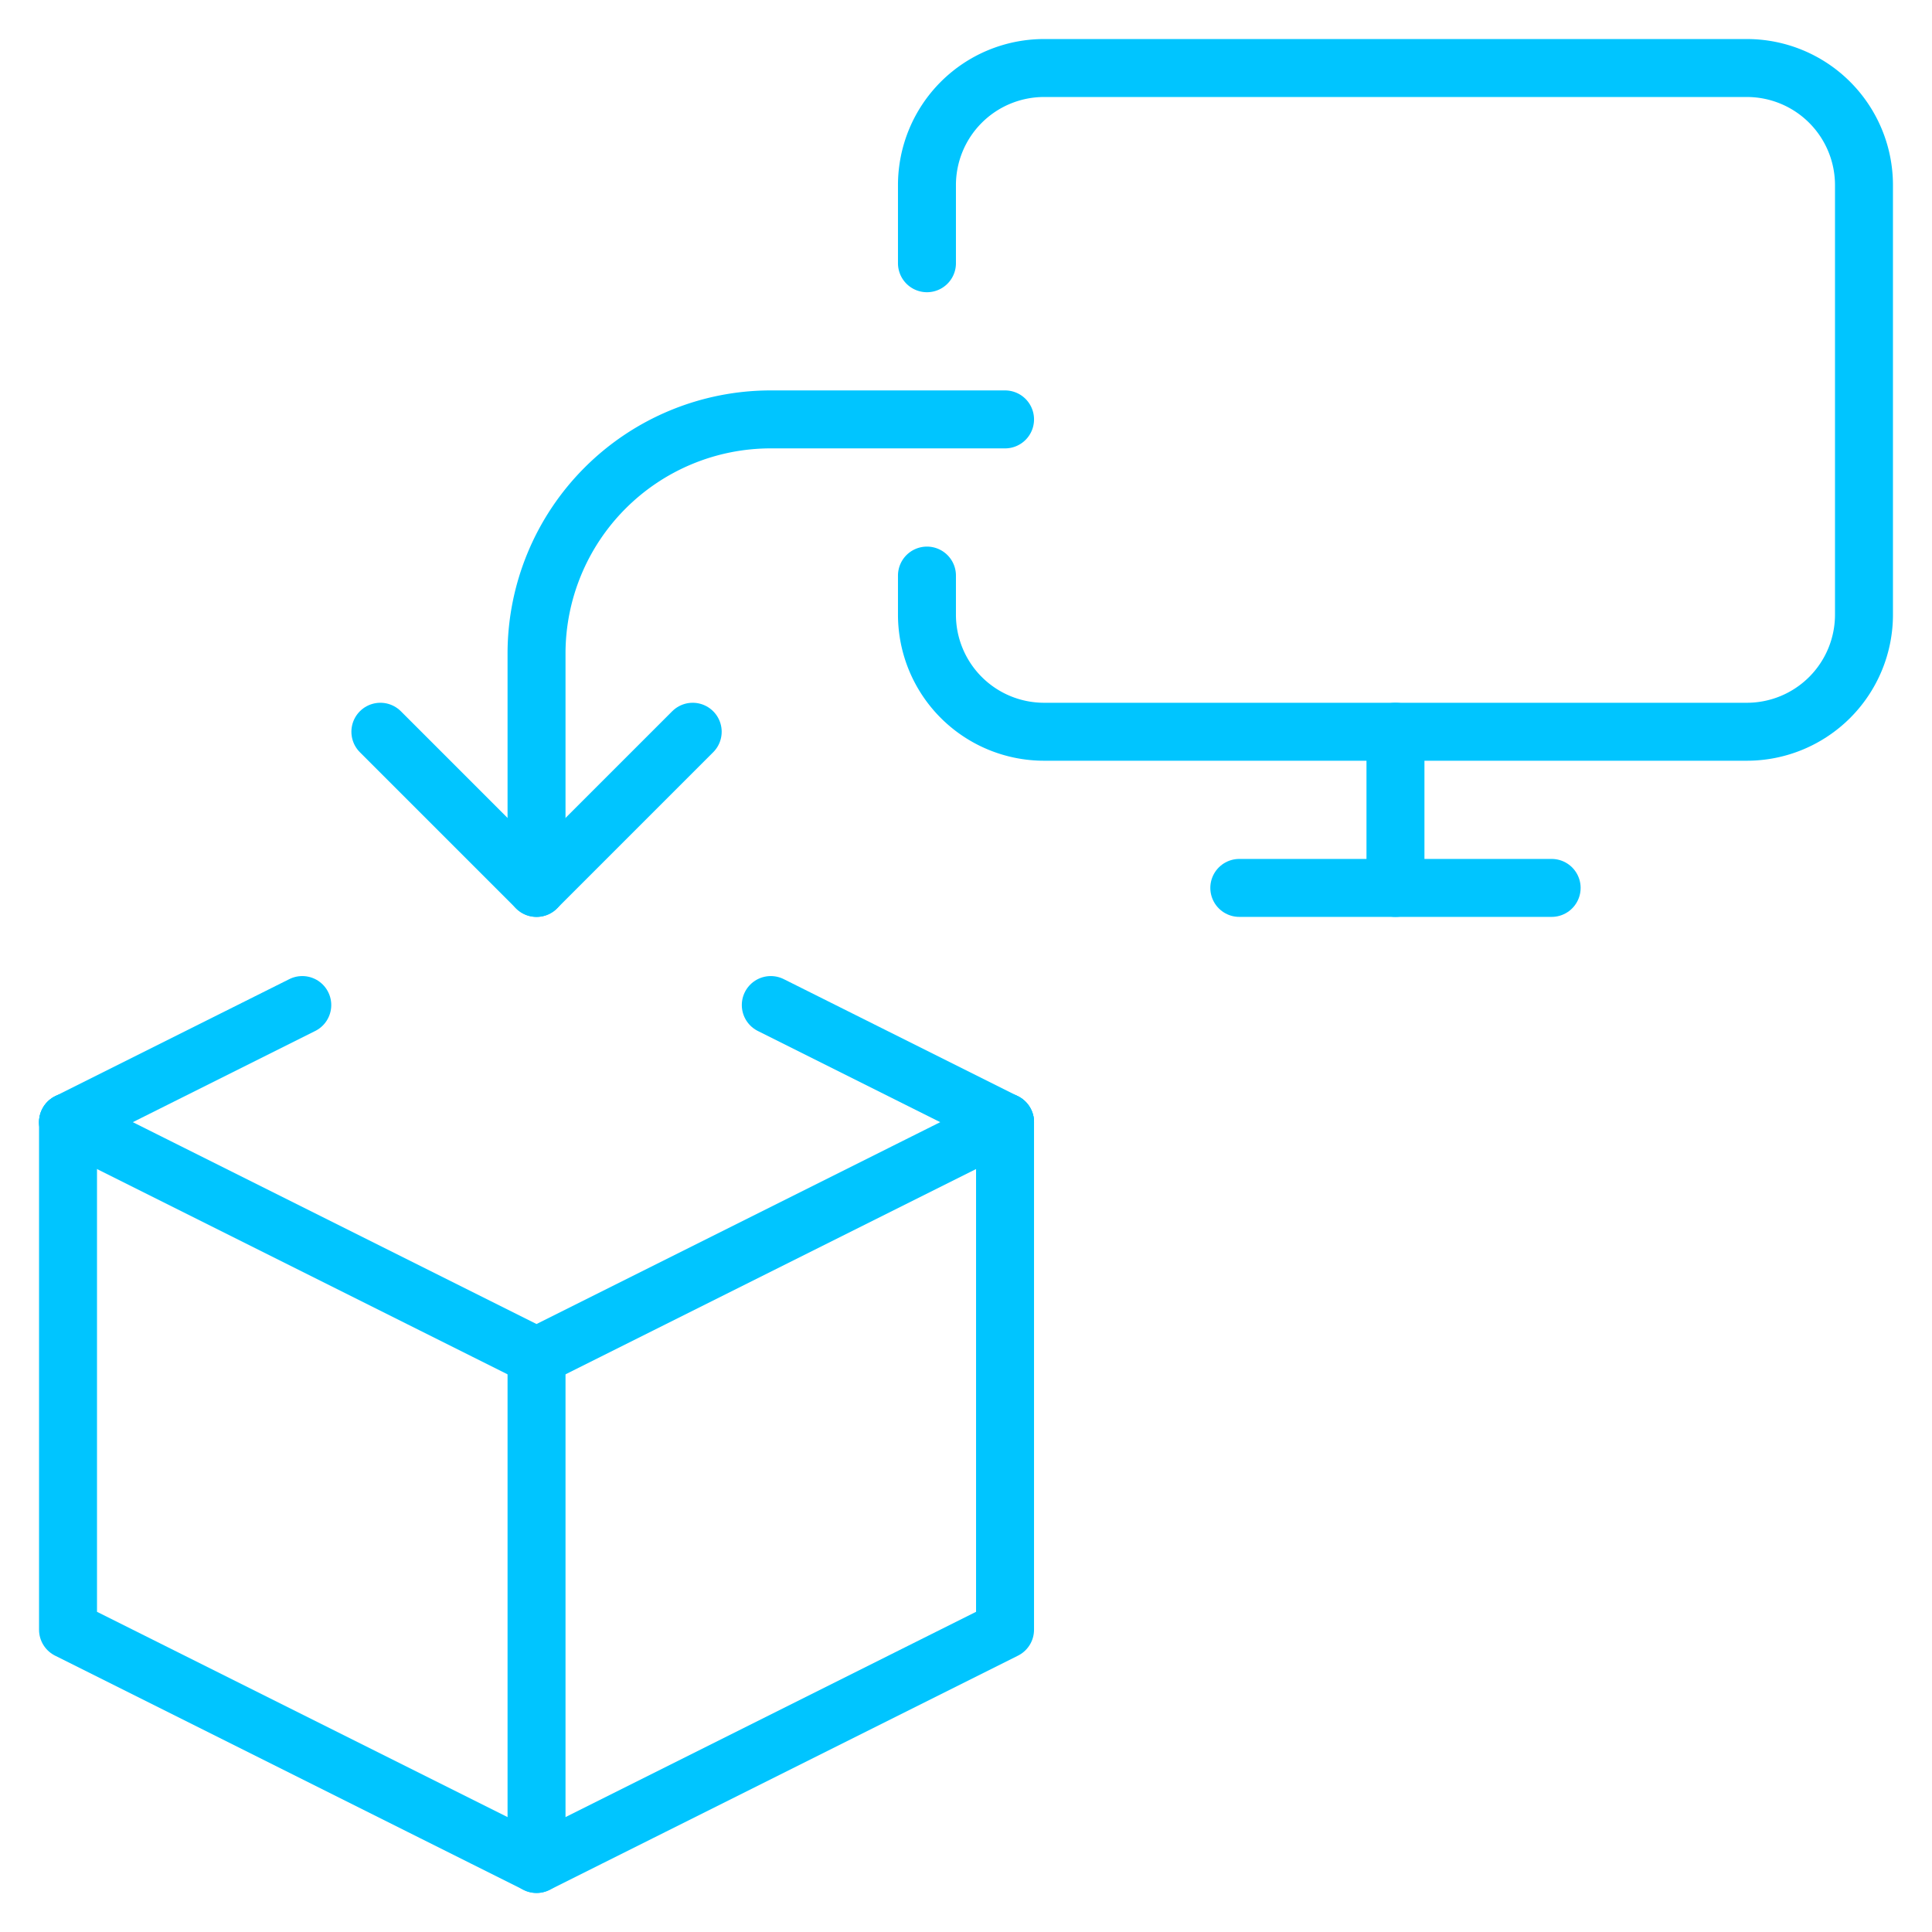
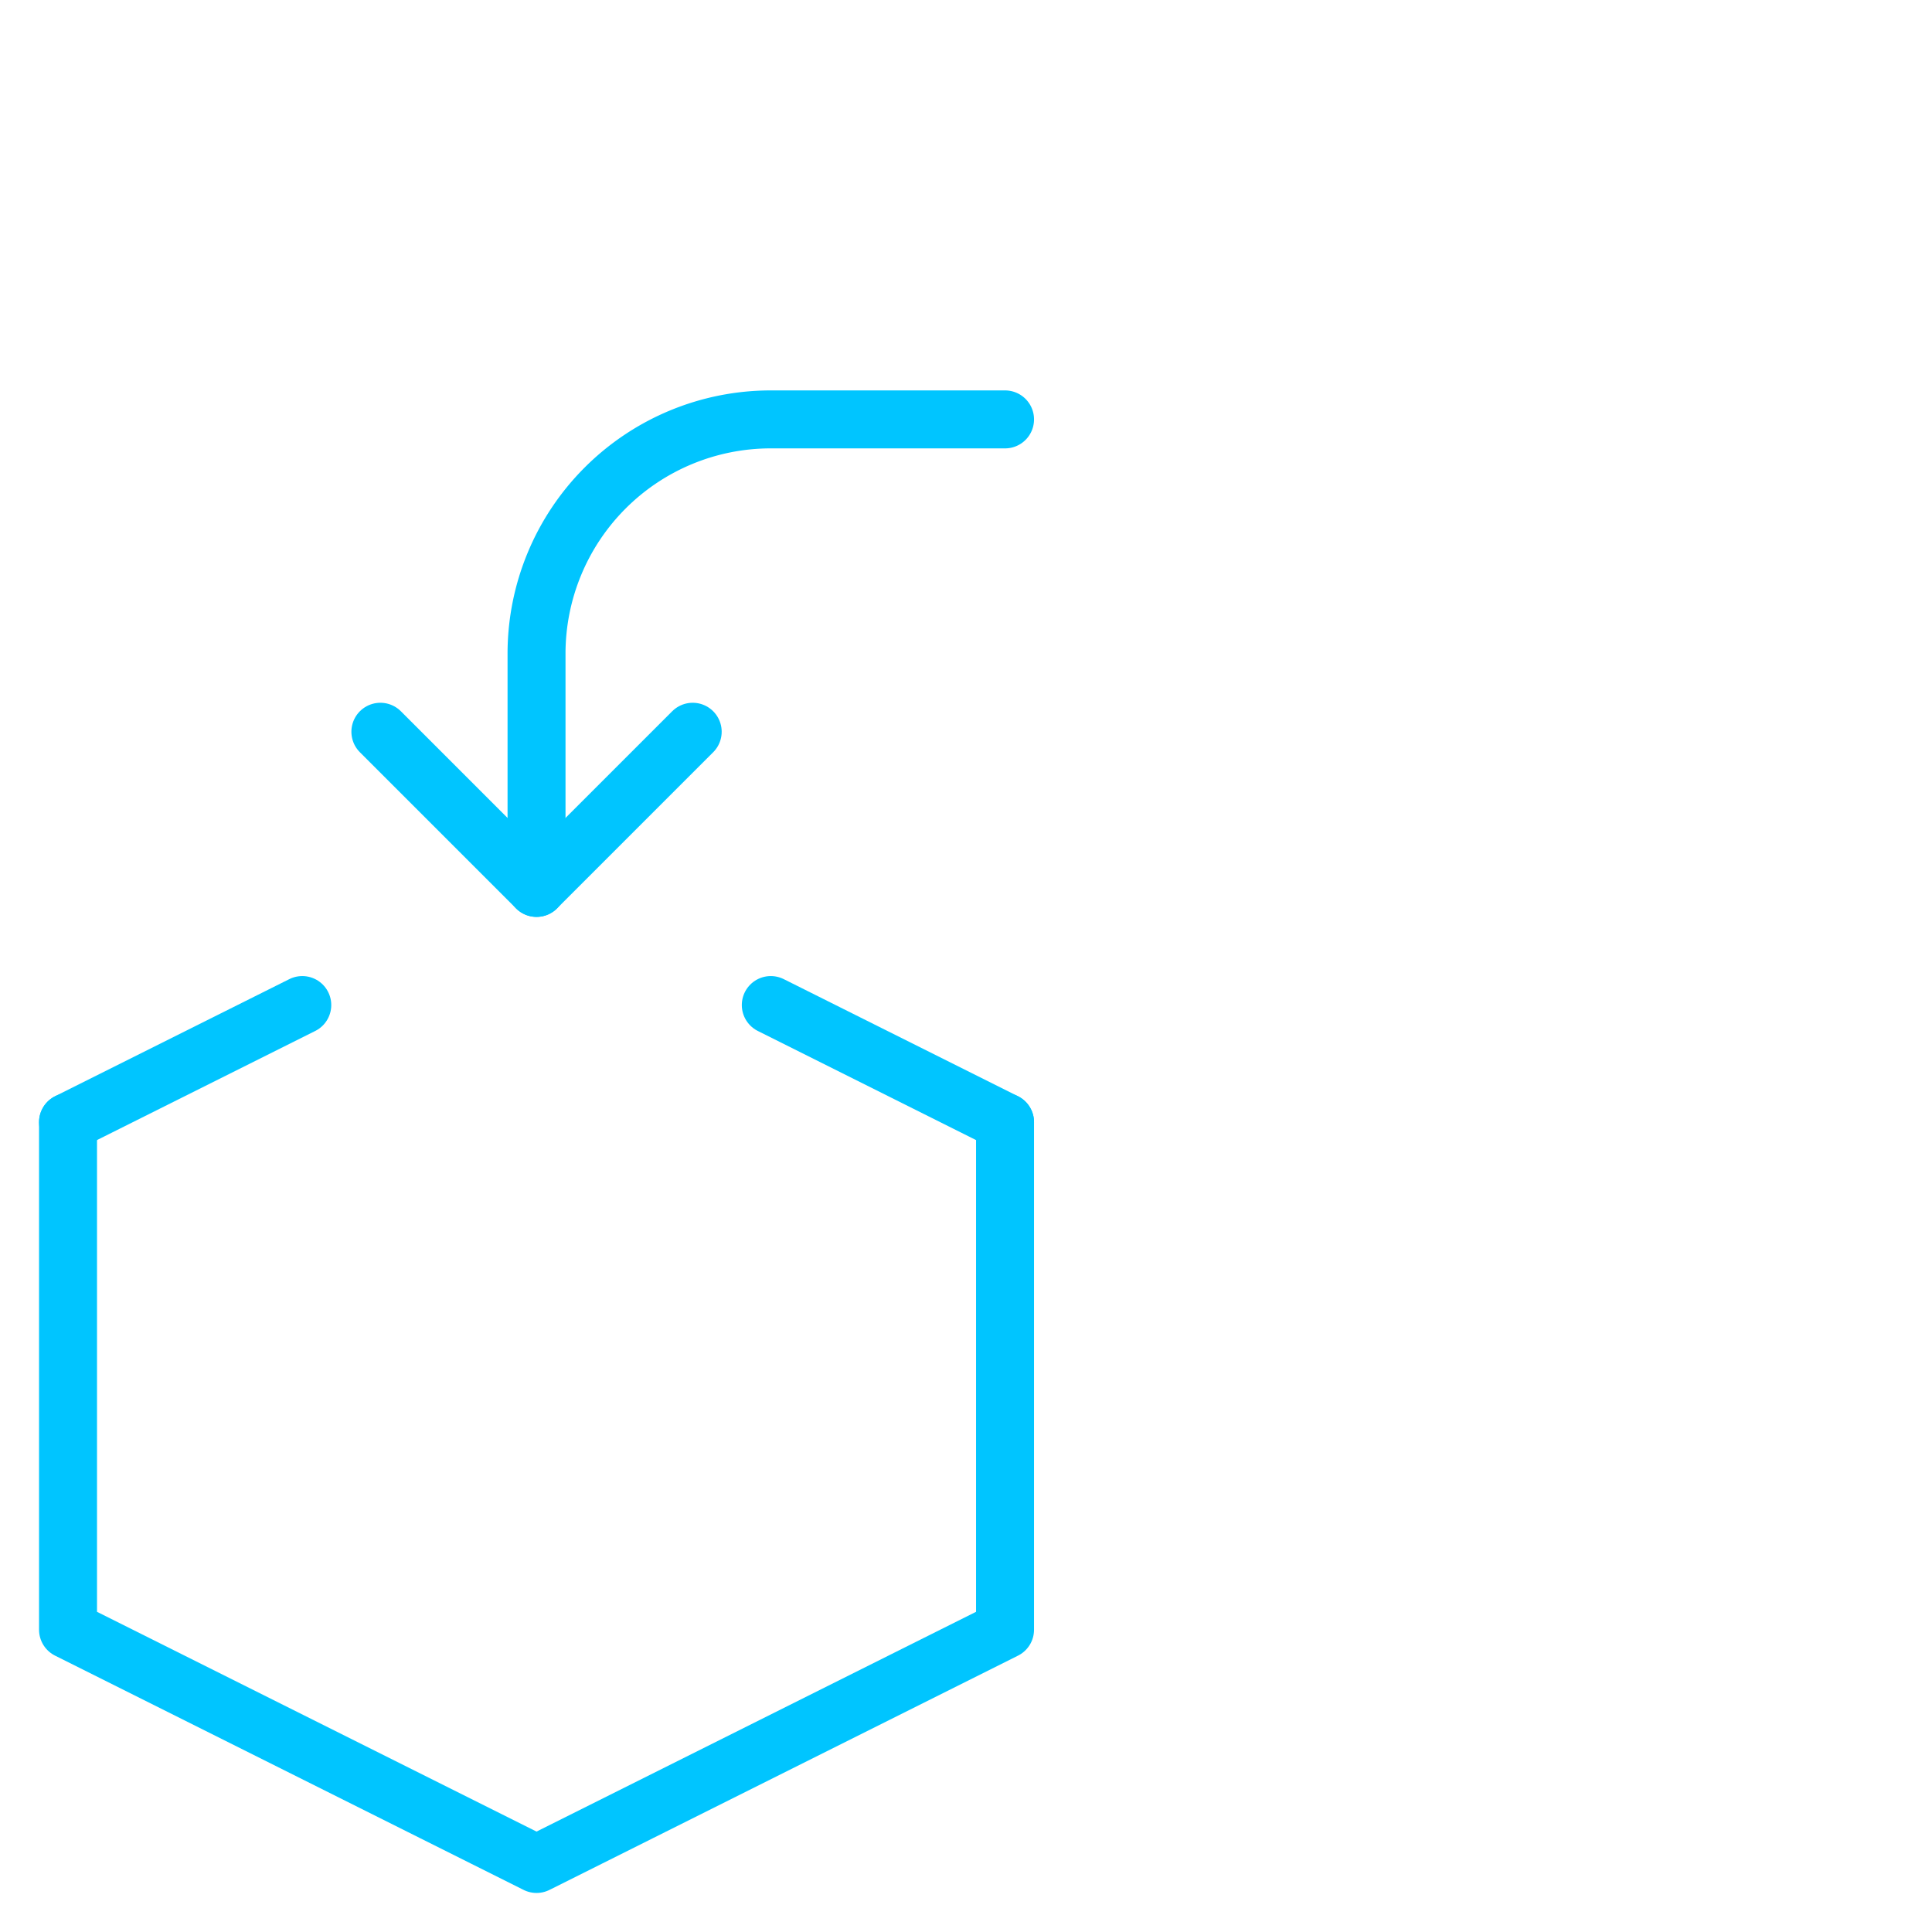
<svg xmlns="http://www.w3.org/2000/svg" viewBox="-1.5 -1.5 100 100" height="100" width="100">
  <g>
    <path d="M26.271 44.458V32.333a12.125 12.125 0 0 1 12.125 -12.125h12.125" fill="none" stroke="#00c5ff" stroke-linecap="round" stroke-linejoin="round" stroke-width="3" />
    <path d="m34.354 36.375 -8.083 8.083 -8.083 -8.083" fill="none" stroke="#00c5ff" stroke-linecap="round" stroke-linejoin="round" stroke-width="3" />
    <g>
-       <path d="M46.479 28.292v2.021A6.062 6.062 0 0 0 52.542 36.375h36.375a6.062 6.062 0 0 0 6.062 -6.062V8.083A6.062 6.062 0 0 0 88.917 2.021h-36.375A6.062 6.062 0 0 0 46.479 8.083v4.042" fill="none" stroke="#00c5ff" stroke-linecap="round" stroke-linejoin="round" stroke-width="3" />
-       <path d="m62.646 44.458 16.167 0" fill="none" stroke="#00c5ff" stroke-linecap="round" stroke-linejoin="round" stroke-width="3" />
-       <path d="m70.729 36.375 0 8.083" fill="none" stroke="#00c5ff" stroke-linecap="round" stroke-linejoin="round" stroke-width="3" />
-     </g>
-     <path d="m50.521 56.583 -24.25 12.125 -24.25 -12.125" fill="none" stroke="#00c5ff" stroke-linecap="round" stroke-linejoin="round" stroke-width="3" />
+       </g>
    <path d="m38.396 50.521 12.125 6.062" fill="none" stroke="#00c5ff" stroke-linecap="round" stroke-linejoin="round" stroke-width="3" />
    <path d="m2.021 56.583 12.125 -6.062" fill="none" stroke="#00c5ff" stroke-linecap="round" stroke-linejoin="round" stroke-width="3" />
    <path d="m2.021 56.583 0 26.271 24.25 12.125 24.25 -12.125 0 -26.271" fill="none" stroke="#00c5ff" stroke-linecap="round" stroke-linejoin="round" stroke-width="3" />
-     <path d="m26.271 68.708 0 26.271" fill="none" stroke="#00c5ff" stroke-linecap="round" stroke-linejoin="round" stroke-width="3" />
  </g>
</svg>